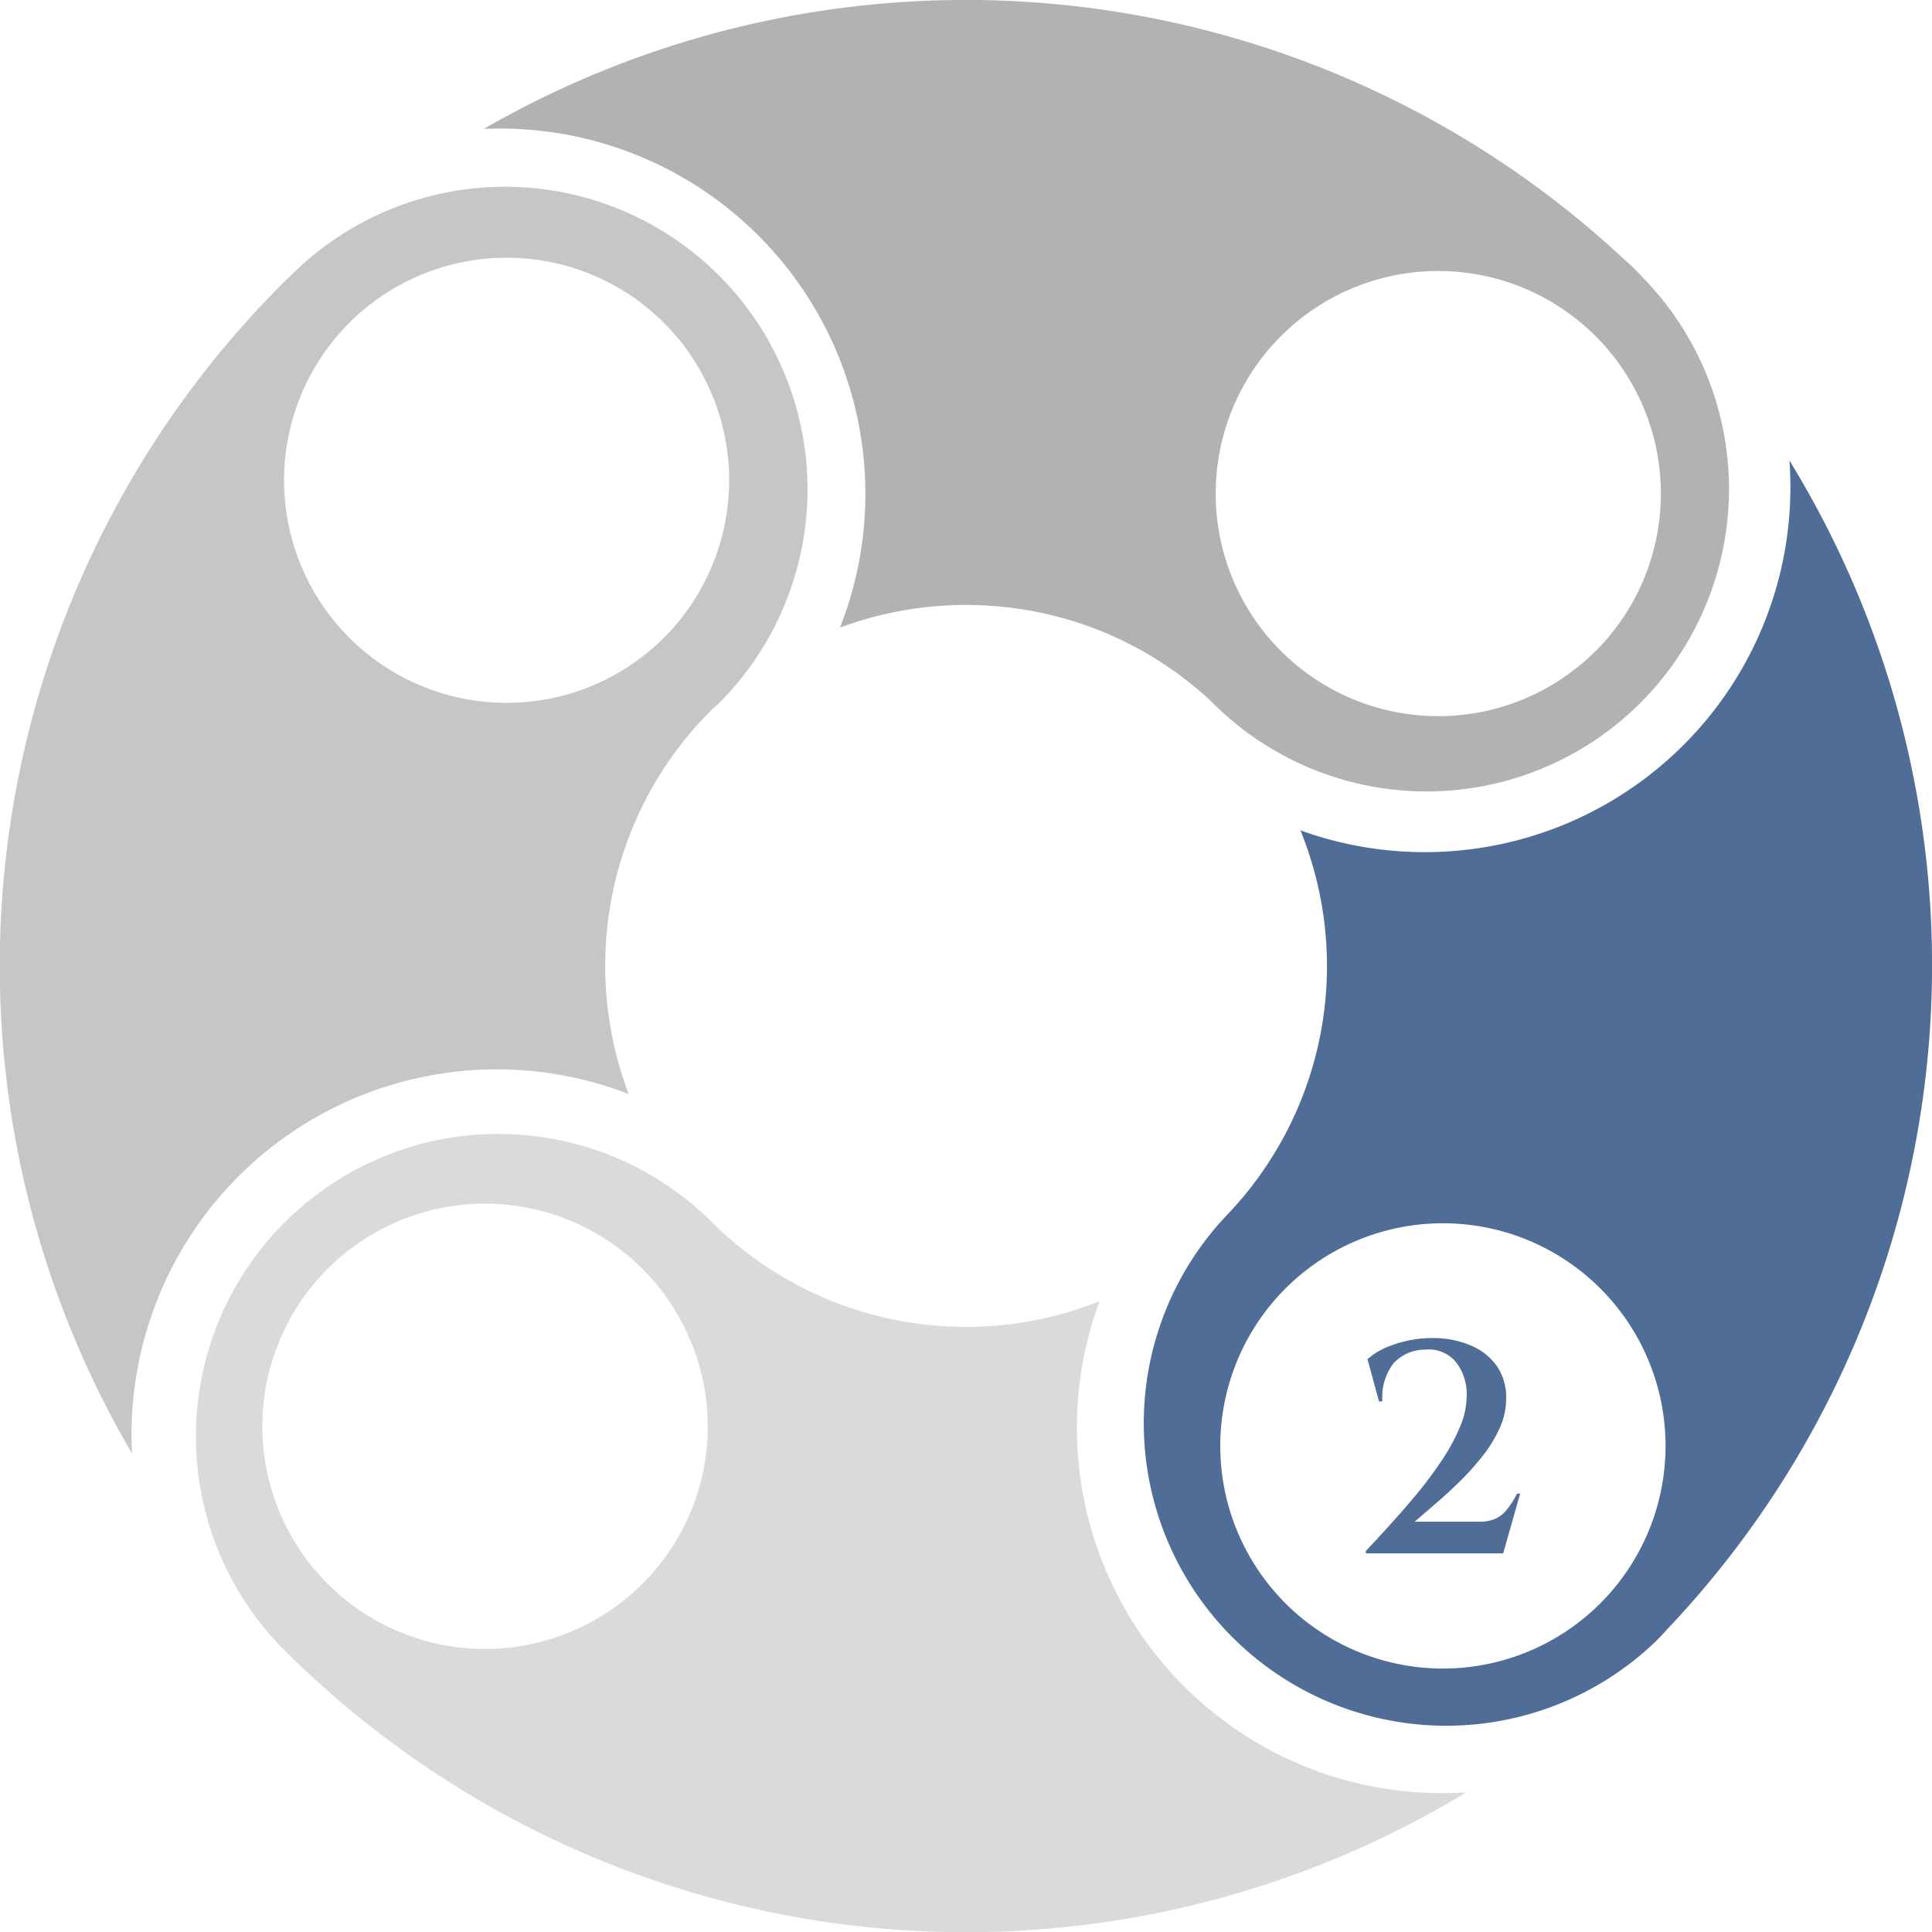
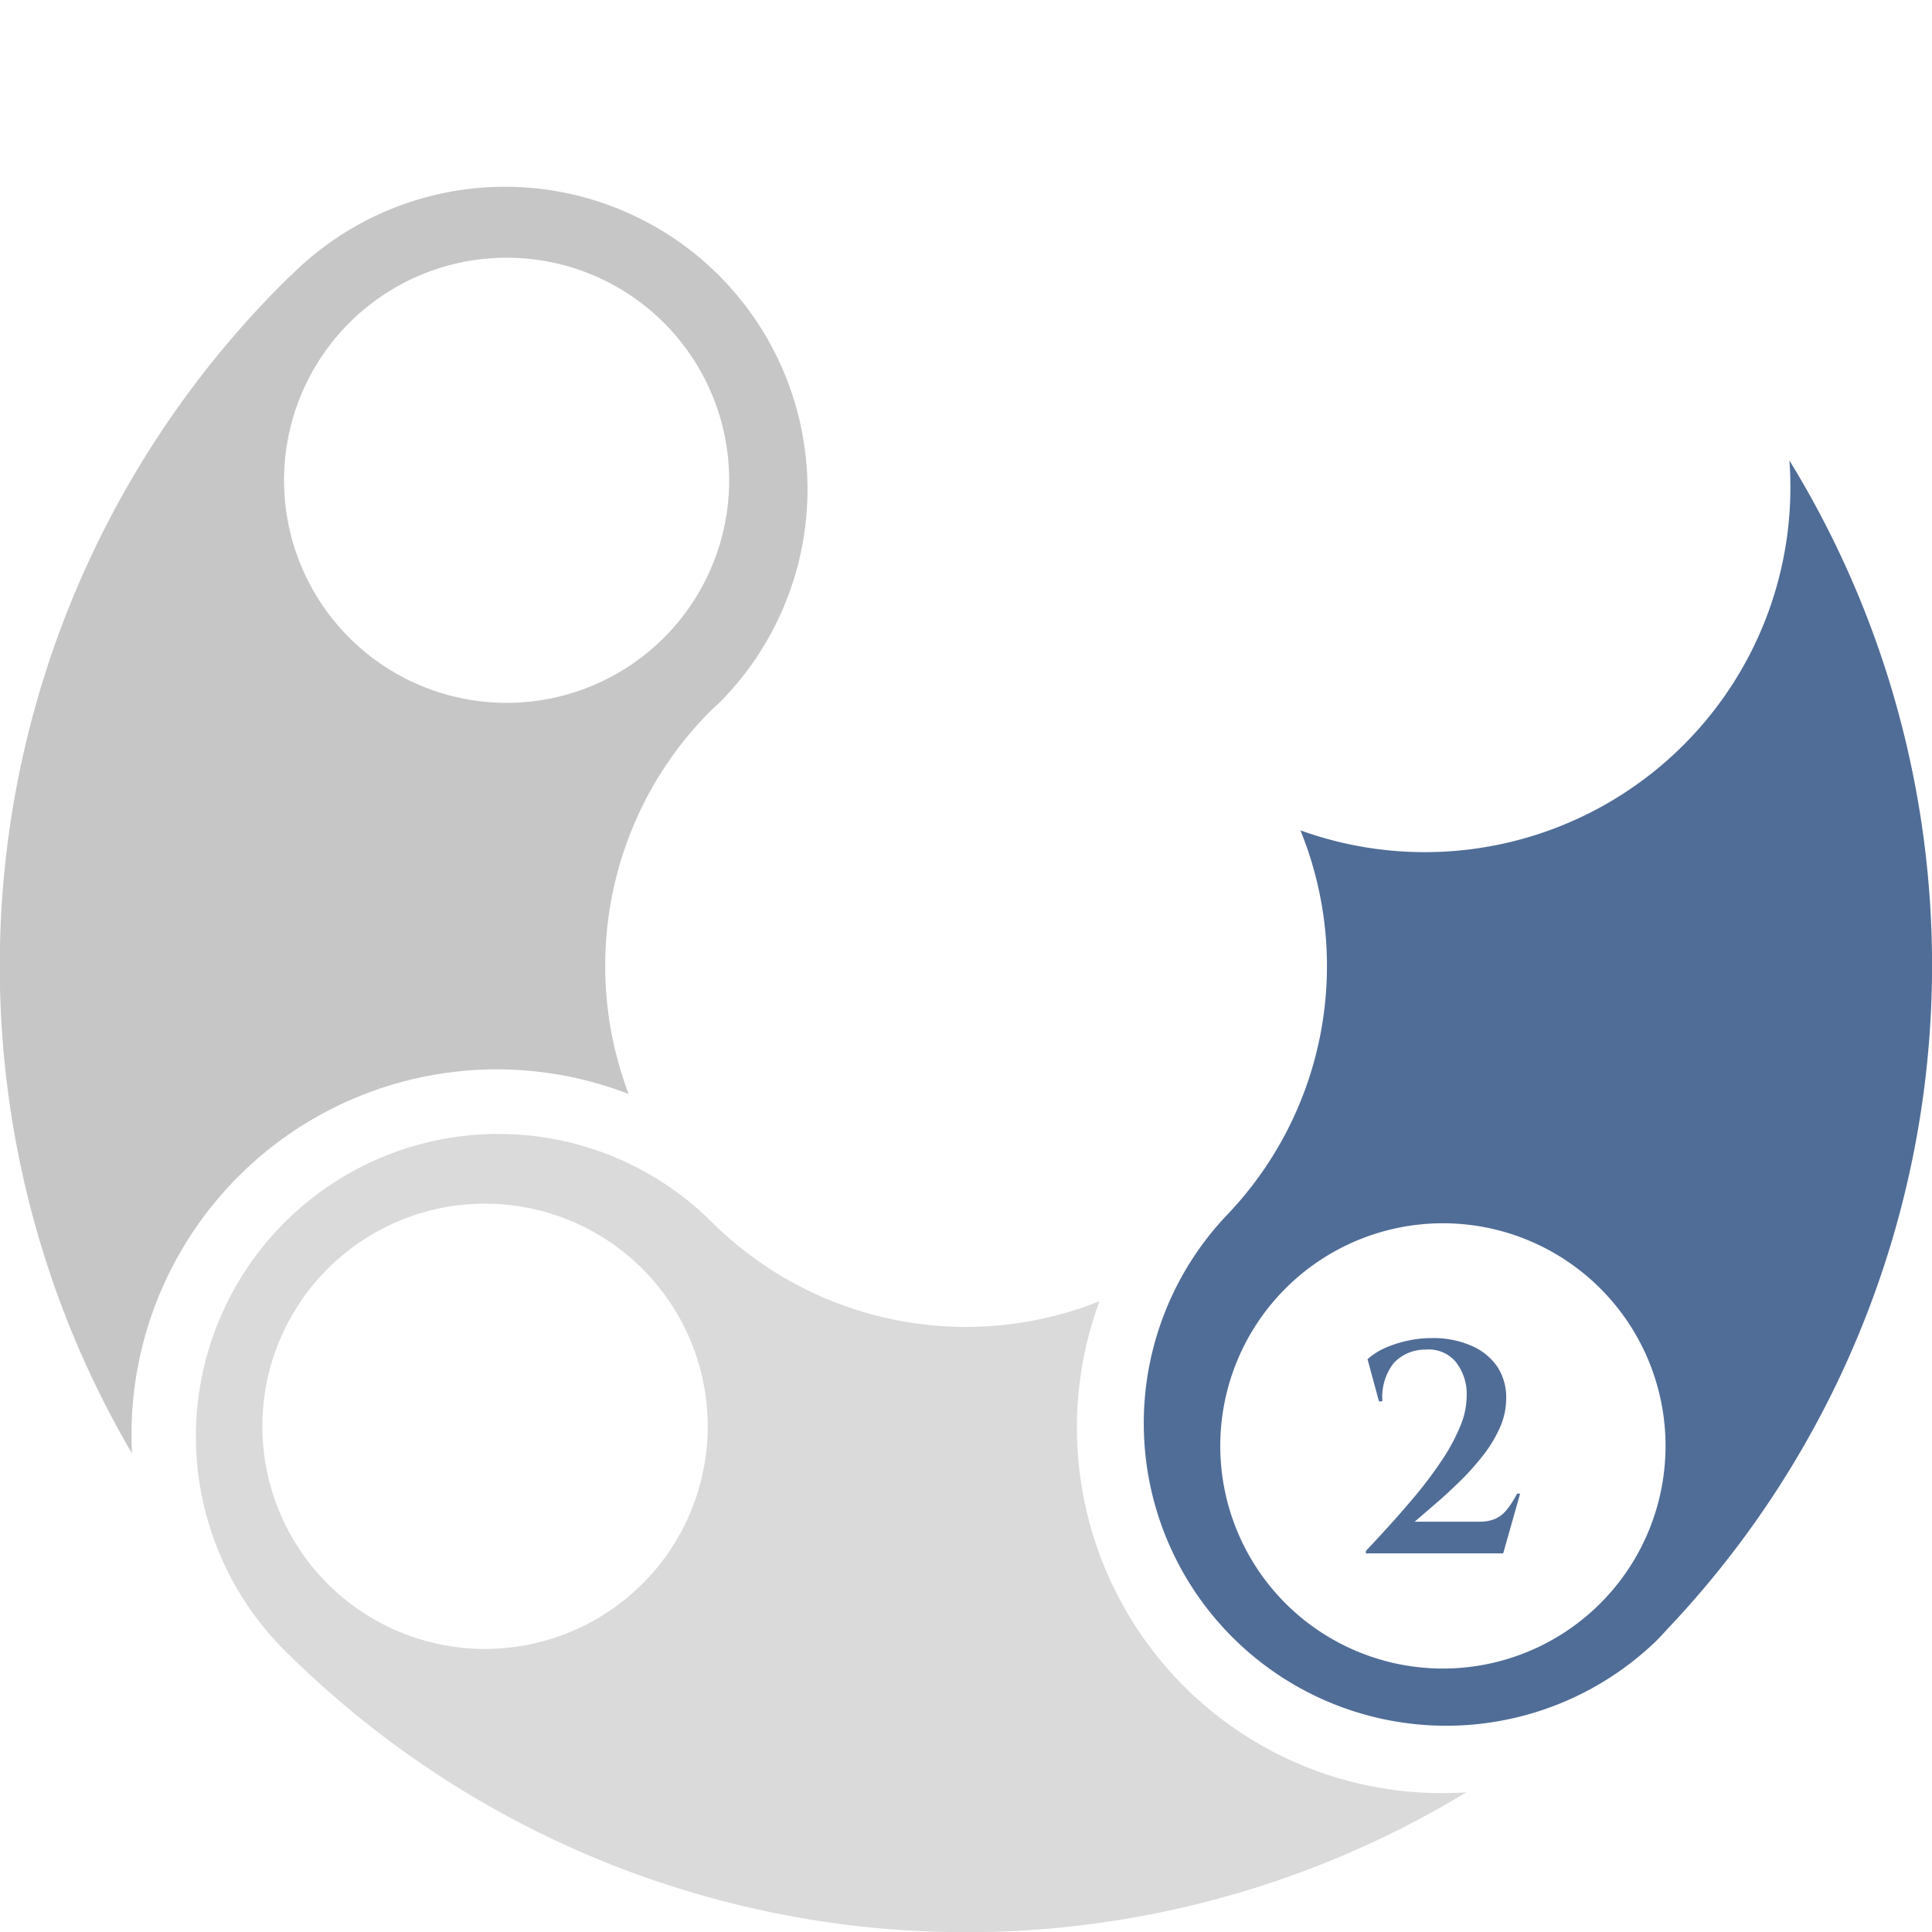
<svg xmlns="http://www.w3.org/2000/svg" viewBox="0 0 282.81 282.81">
  <path d="M216.92,217.12l-1.68-6.19a9.9,9.9,0,0,1,2.61-1.66,17.18,17.18,0,0,1,3.32-1.06,16.77,16.77,0,0,1,3.49-.37,14,14,0,0,1,5.64,1.06,8.84,8.84,0,0,1,3.85,3,8.12,8.12,0,0,1,1.39,4.78,10.58,10.58,0,0,1-.95,4.33,19.53,19.53,0,0,1-2.5,4.09,38.2,38.2,0,0,1-3.36,3.74q-1.81,1.77-3.54,3.25c-1.15,1-2.16,1.86-3.05,2.63h9.47a5.76,5.76,0,0,0,2.27-.4,4.59,4.59,0,0,0,1.73-1.33,13.46,13.46,0,0,0,1.52-2.38h.45l-2.48,8.75H215V239q1.72-1.82,3.69-4t3.92-4.53a59.24,59.24,0,0,0,3.55-4.8,27.85,27.85,0,0,0,2.59-4.78,11.49,11.49,0,0,0,1-4.42,7.63,7.63,0,0,0-1.63-5.19,5.19,5.19,0,0,0-4.42-1.75,6.25,6.25,0,0,0-4.65,2,8.06,8.06,0,0,0-1.63,5.55Z" transform="translate(-15.06 -11.97)" style="fill: #506d97" />
  <path d="M261.47,121.05a53.56,53.56,0,0,1-56.05,12.47,52.7,52.7,0,0,1-10.56,56.1l0,0a44.27,44.27,0,0,0,62.17,63c.15-.14.31-.28.45-.43.57-.57,1.12-1.15,1.65-1.75A141.2,141.2,0,0,0,277,79.38,53.35,53.35,0,0,1,261.47,121.05ZM249.32,246.67a32.59,32.59,0,1,1,0-46.09A32.59,32.59,0,0,1,249.32,246.67Z" transform="translate(-15.06 -11.97)" style="fill: #506d97" />
  <path d="M188.36,258.8A53.57,53.57,0,0,1,176,202.45a52.75,52.75,0,0,1-56.88-11.73,44.28,44.28,0,0,0-62.62,62.62,142.08,142.08,0,0,0,28.64,22.13,141.21,141.21,0,0,0,144.57-1.14A53.39,53.39,0,0,1,188.36,258.8Zm-79.26-15a32.59,32.59,0,1,1,0-46.09A32.59,32.59,0,0,1,109.1,243.82Z" transform="translate(-15.06 -11.97)" style="fill: #dadada" />
-   <path d="M253,50.11A141.29,141.29,0,0,0,85.88,30.84a53.47,53.47,0,0,1,52.14,73c.87-.32,1.74-.62,2.62-.9a53.11,53.11,0,0,1,33.5.61,52.56,52.56,0,0,1,18.13,11l0,0a44.27,44.27,0,0,0,63.22-62c-.21-.21-.4-.43-.6-.63C254.31,51.27,253.67,50.68,253,50.11Zm-4.37,57.15a32.58,32.58,0,1,1,0-46.08A32.59,32.59,0,0,1,248.65,107.26Z" transform="translate(-15.06 -11.97)" style="fill: #b2b2b2" />
  <path d="M57.74,52.2a1,1,0,0,0-.15.14c-.23.21-.46.42-.68.64l-.16.17-.26.25A141.27,141.27,0,0,0,24.38,203.93a140.59,140.59,0,0,0,10,20.79,53.47,53.47,0,0,1,72.7-52.61,53,53,0,0,1,.11-37.79A52.43,52.43,0,0,1,119.11,116c.36-.36.73-.7,1.1-1l0,0A44.26,44.26,0,0,0,57.74,52.2Zm54.51,53.12a32.58,32.58,0,1,1,0-46.09A32.59,32.59,0,0,1,112.25,105.32Z" transform="translate(-15.06 -11.97)" style="fill: #c6c6c6" />
</svg>